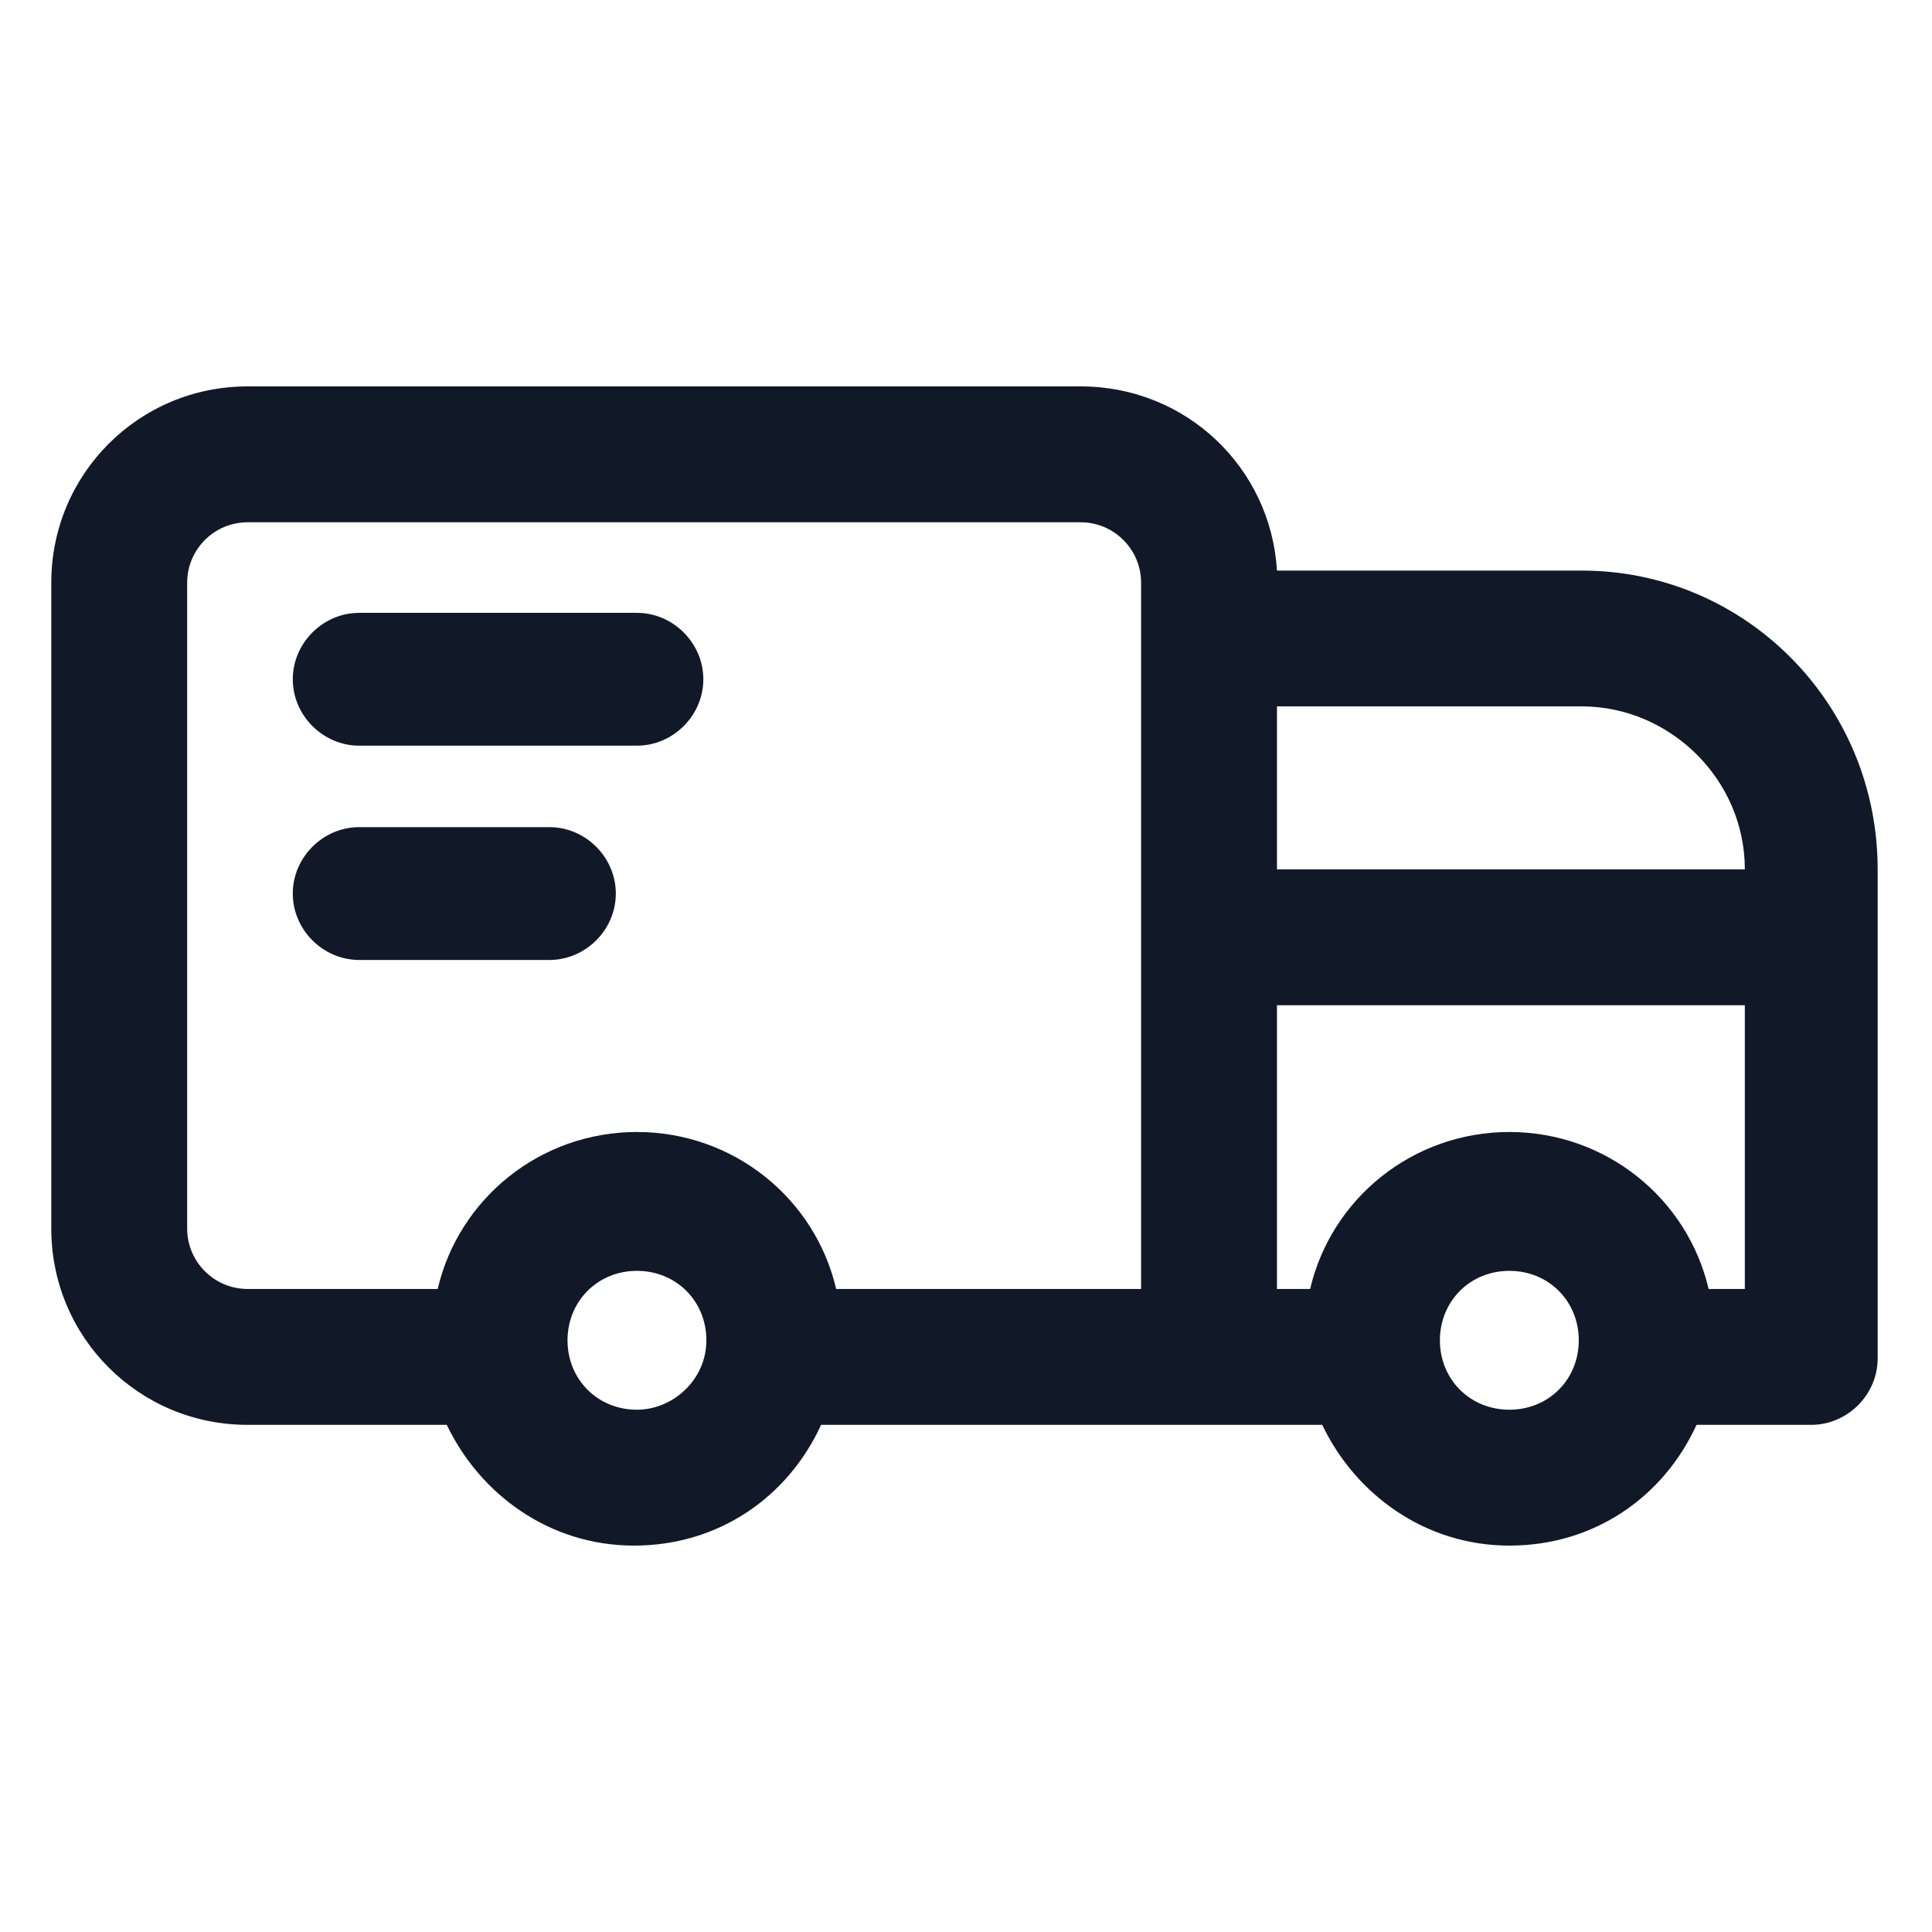
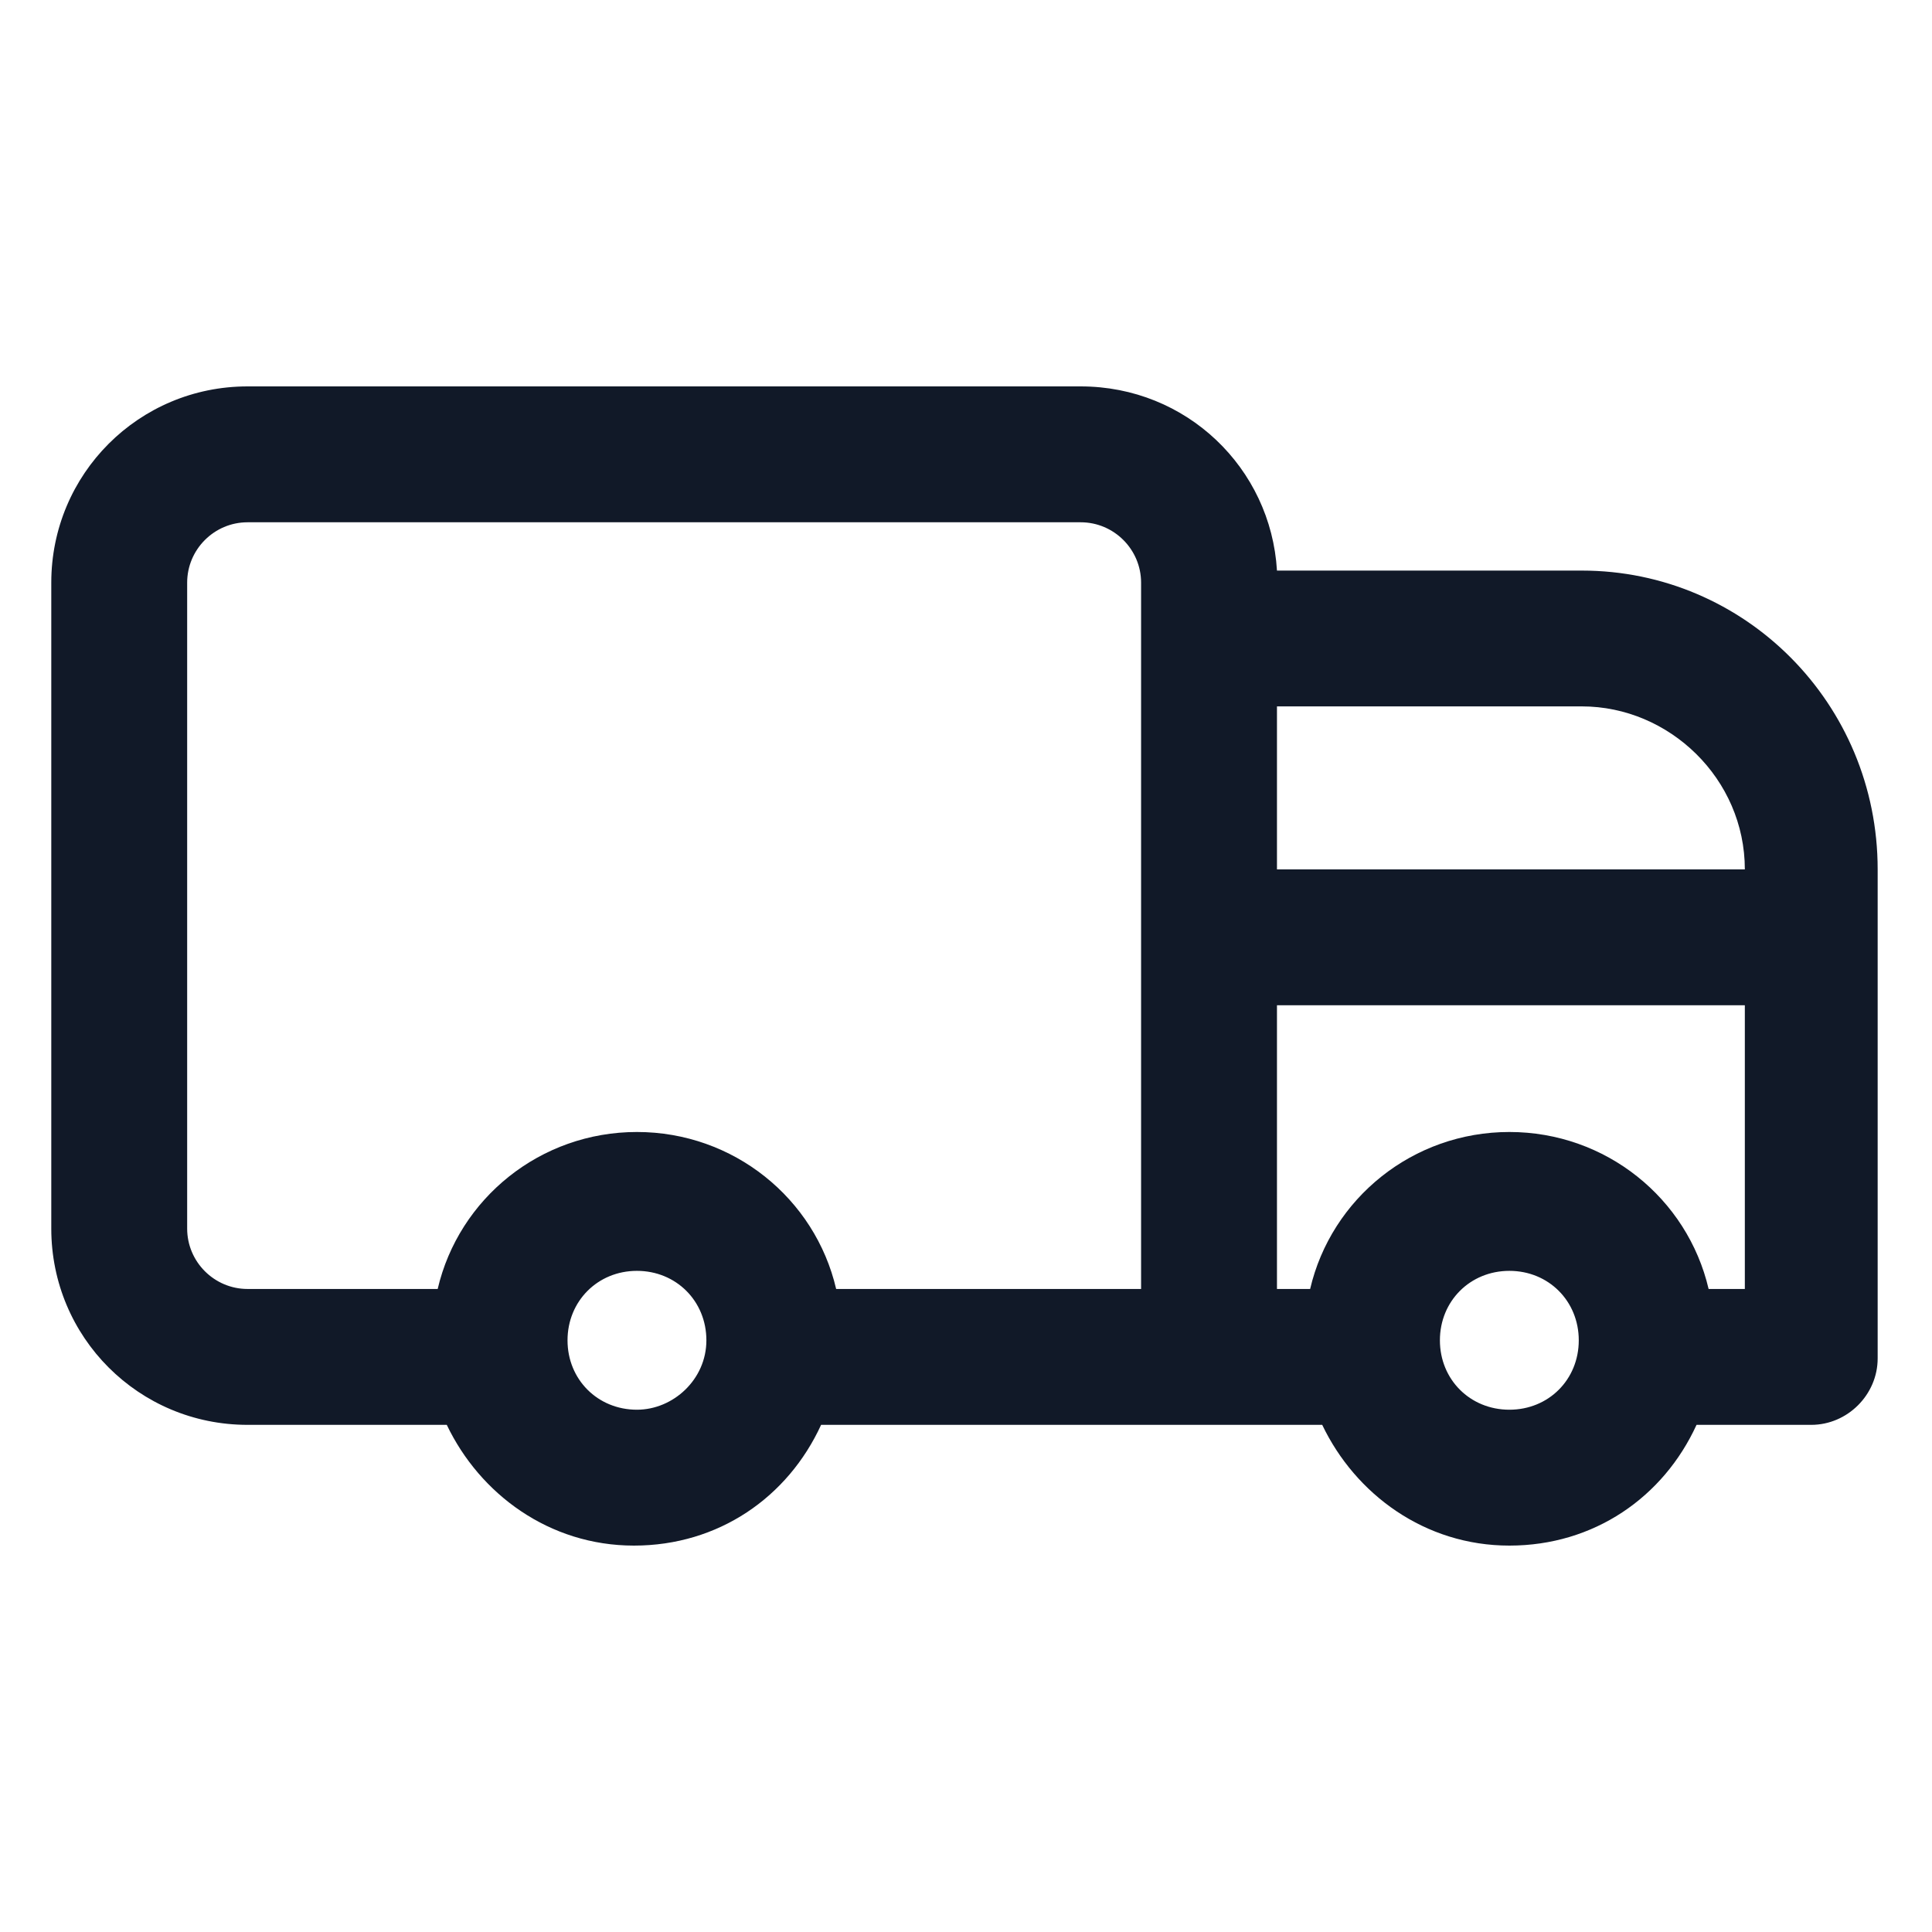
<svg xmlns="http://www.w3.org/2000/svg" width="24" height="24" viewBox="0 0 24 24">
  <path d="M19.65 7.088H15.863C15.787 5.813 14.738 4.8 13.425 4.8H3.075C1.725 4.8 0.637 5.888 0.637 7.238V15.262C0.637 16.613 1.725 17.7 3.075 17.7H5.55C5.962 18.562 6.825 19.2 7.875 19.2C8.925 19.2 9.787 18.6 10.2 17.7H16.425C16.837 18.562 17.7 19.2 18.75 19.2C19.8 19.2 20.663 18.6 21.075 17.7H22.5C22.95 17.7 23.325 17.325 23.325 16.875V10.8C23.325 8.738 21.675 7.088 19.65 7.088ZM21.675 10.8H15.863V8.775H19.65C20.738 8.775 21.675 9.675 21.675 10.8ZM2.325 15.262V7.238C2.325 6.825 2.662 6.488 3.075 6.488H13.425C13.838 6.488 14.175 6.825 14.175 7.238V7.95V16.012H10.387C10.125 14.887 9.112 14.062 7.912 14.062C6.712 14.062 5.7 14.887 5.437 16.012H3.075C2.662 16.012 2.325 15.675 2.325 15.262ZM7.912 17.512C7.425 17.512 7.05 17.137 7.05 16.65C7.05 16.163 7.425 15.787 7.912 15.787C8.4 15.787 8.775 16.163 8.775 16.65C8.775 17.137 8.362 17.512 7.912 17.512ZM18.75 17.512C18.262 17.512 17.887 17.137 17.887 16.65C17.887 16.163 18.262 15.787 18.75 15.787C19.238 15.787 19.612 16.163 19.612 16.65C19.612 17.137 19.238 17.512 18.75 17.512ZM21.225 16.012C20.962 14.887 19.95 14.062 18.75 14.062C17.55 14.062 16.538 14.887 16.275 16.012H15.863V12.488H21.675V16.012H21.225Z" fill="#111928" />
-   <path d="M4.462 9.263H7.912C8.362 9.263 8.737 8.888 8.737 8.438C8.737 7.988 8.362 7.613 7.912 7.613H4.462C4.012 7.613 3.637 7.988 3.637 8.438C3.637 8.888 4.012 9.263 4.462 9.263Z" fill="#111928" />
-   <path d="M6.825 11.925C7.275 11.925 7.65 11.55 7.65 11.1C7.65 10.65 7.275 10.275 6.825 10.275H4.462C4.012 10.275 3.637 10.65 3.637 11.1C3.637 11.55 4.012 11.925 4.462 11.925H6.825Z" fill="#111928" />
</svg>